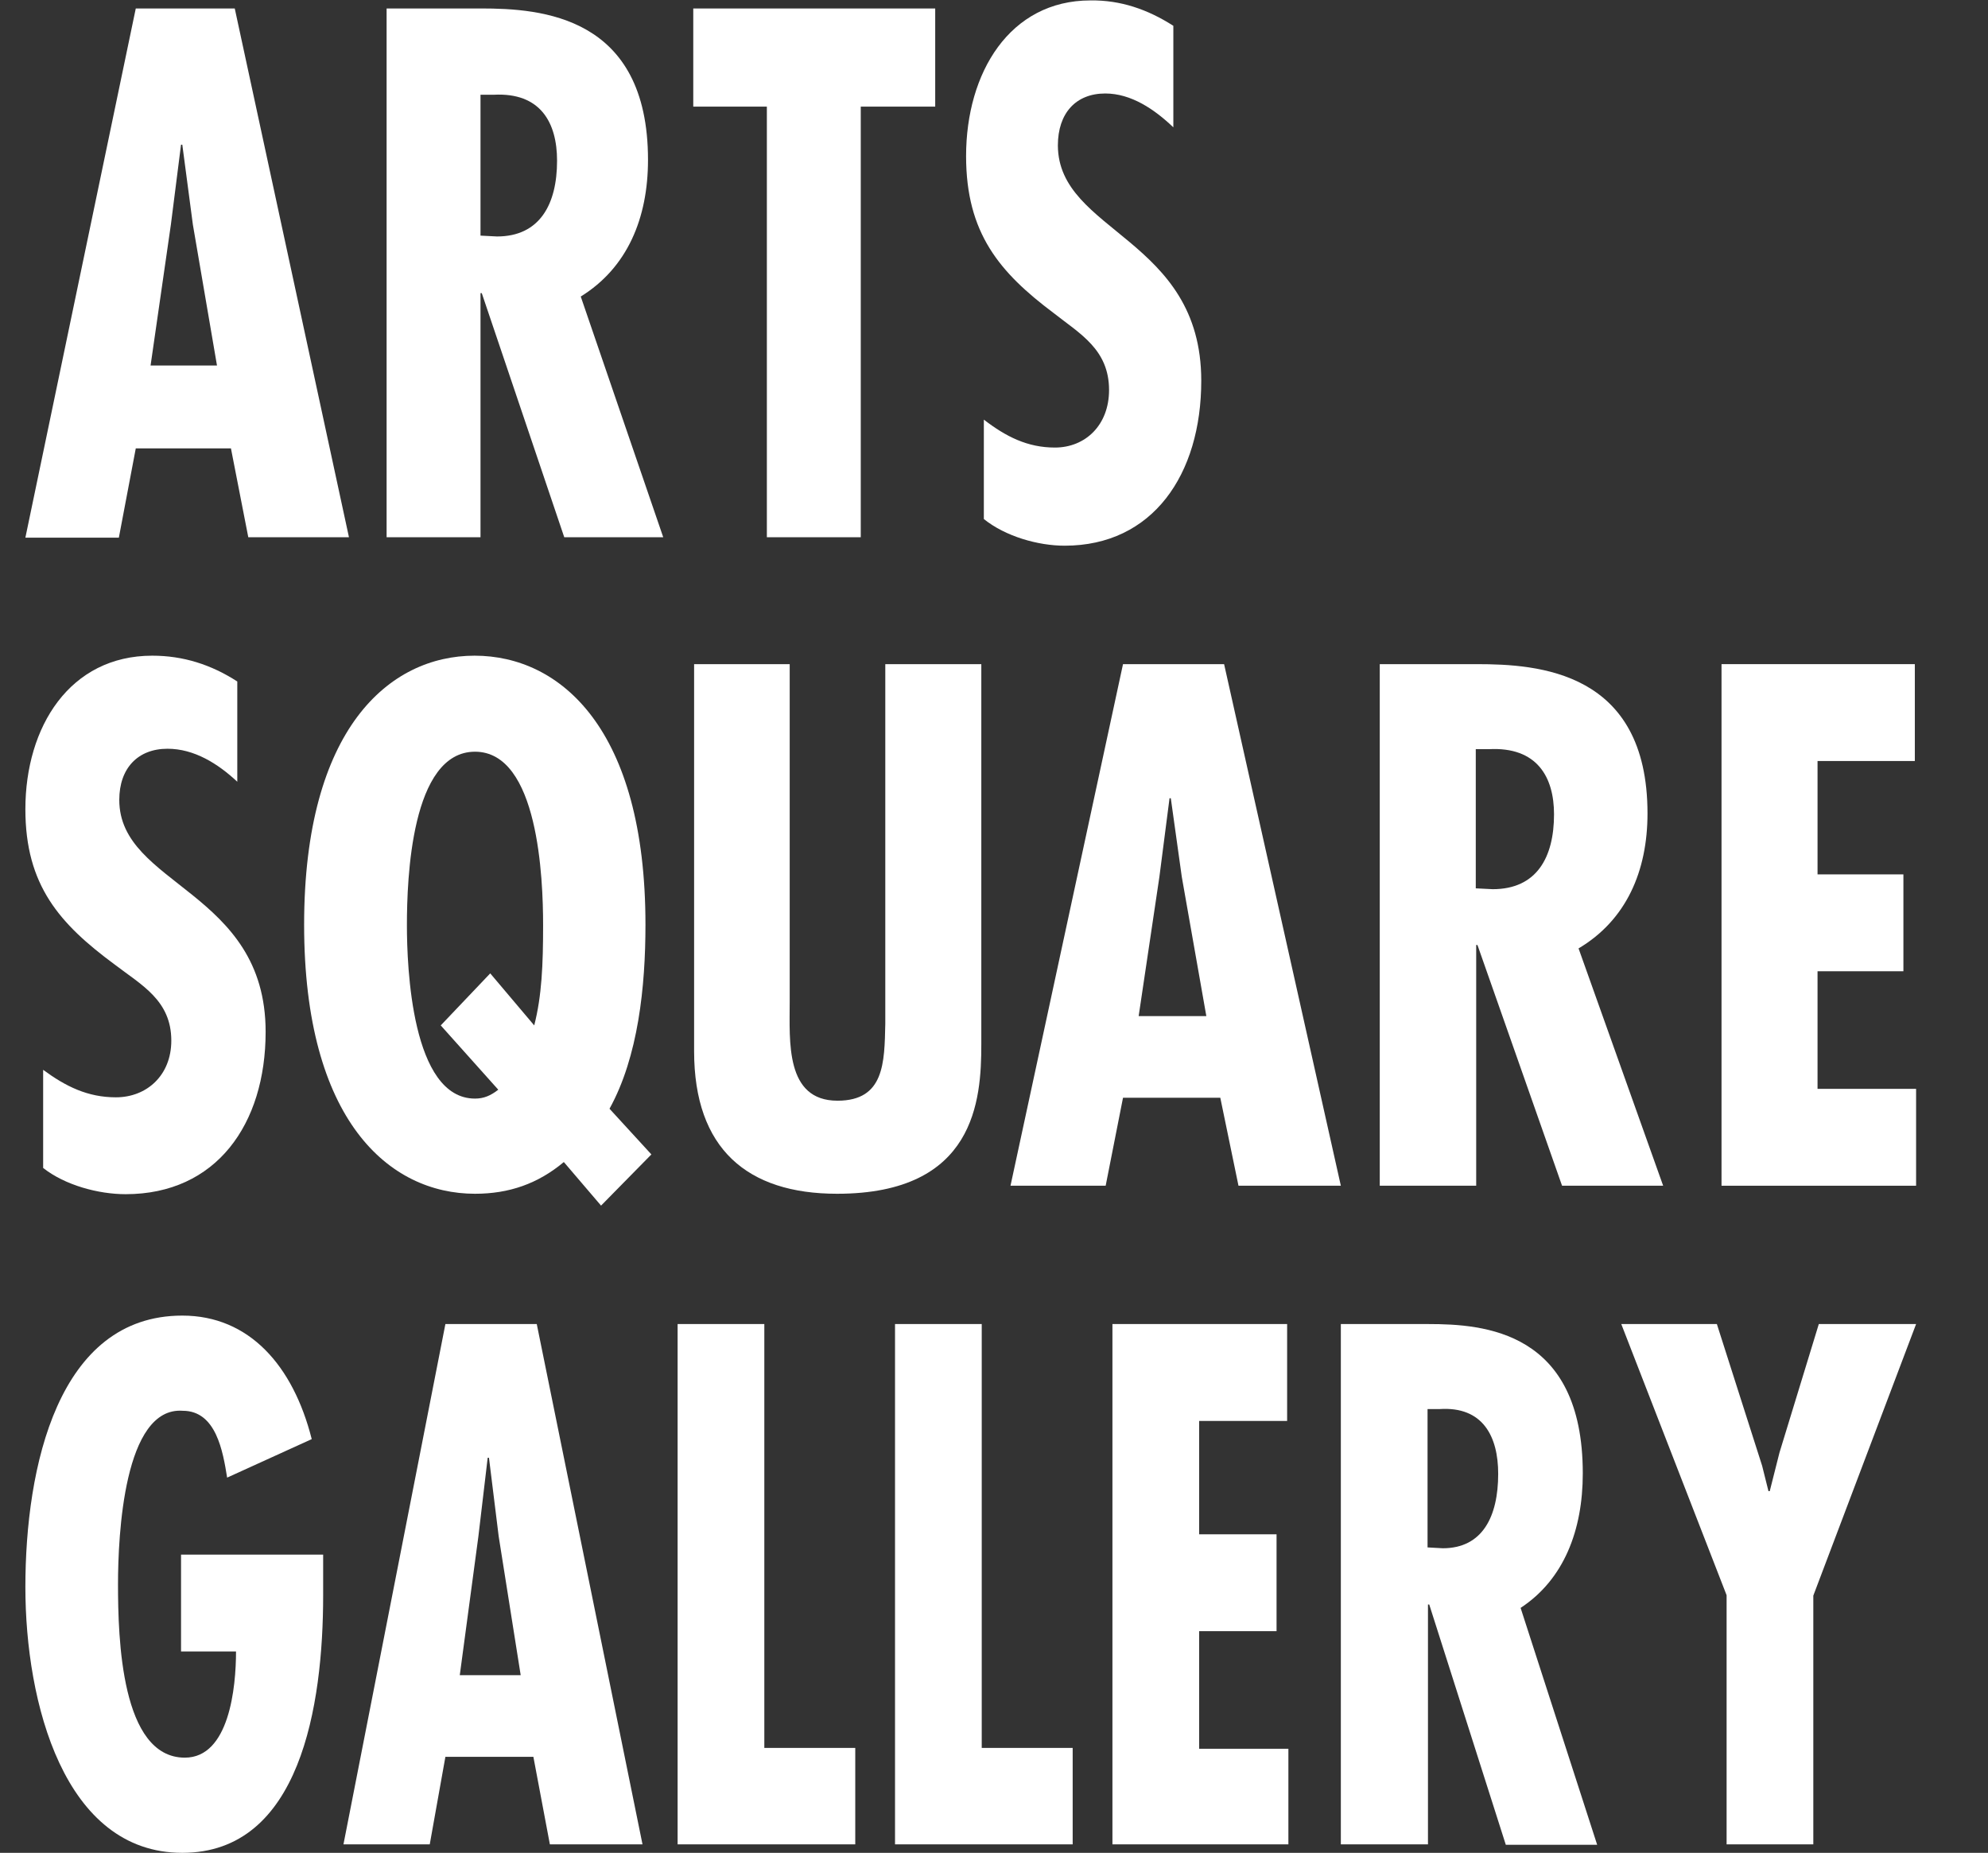
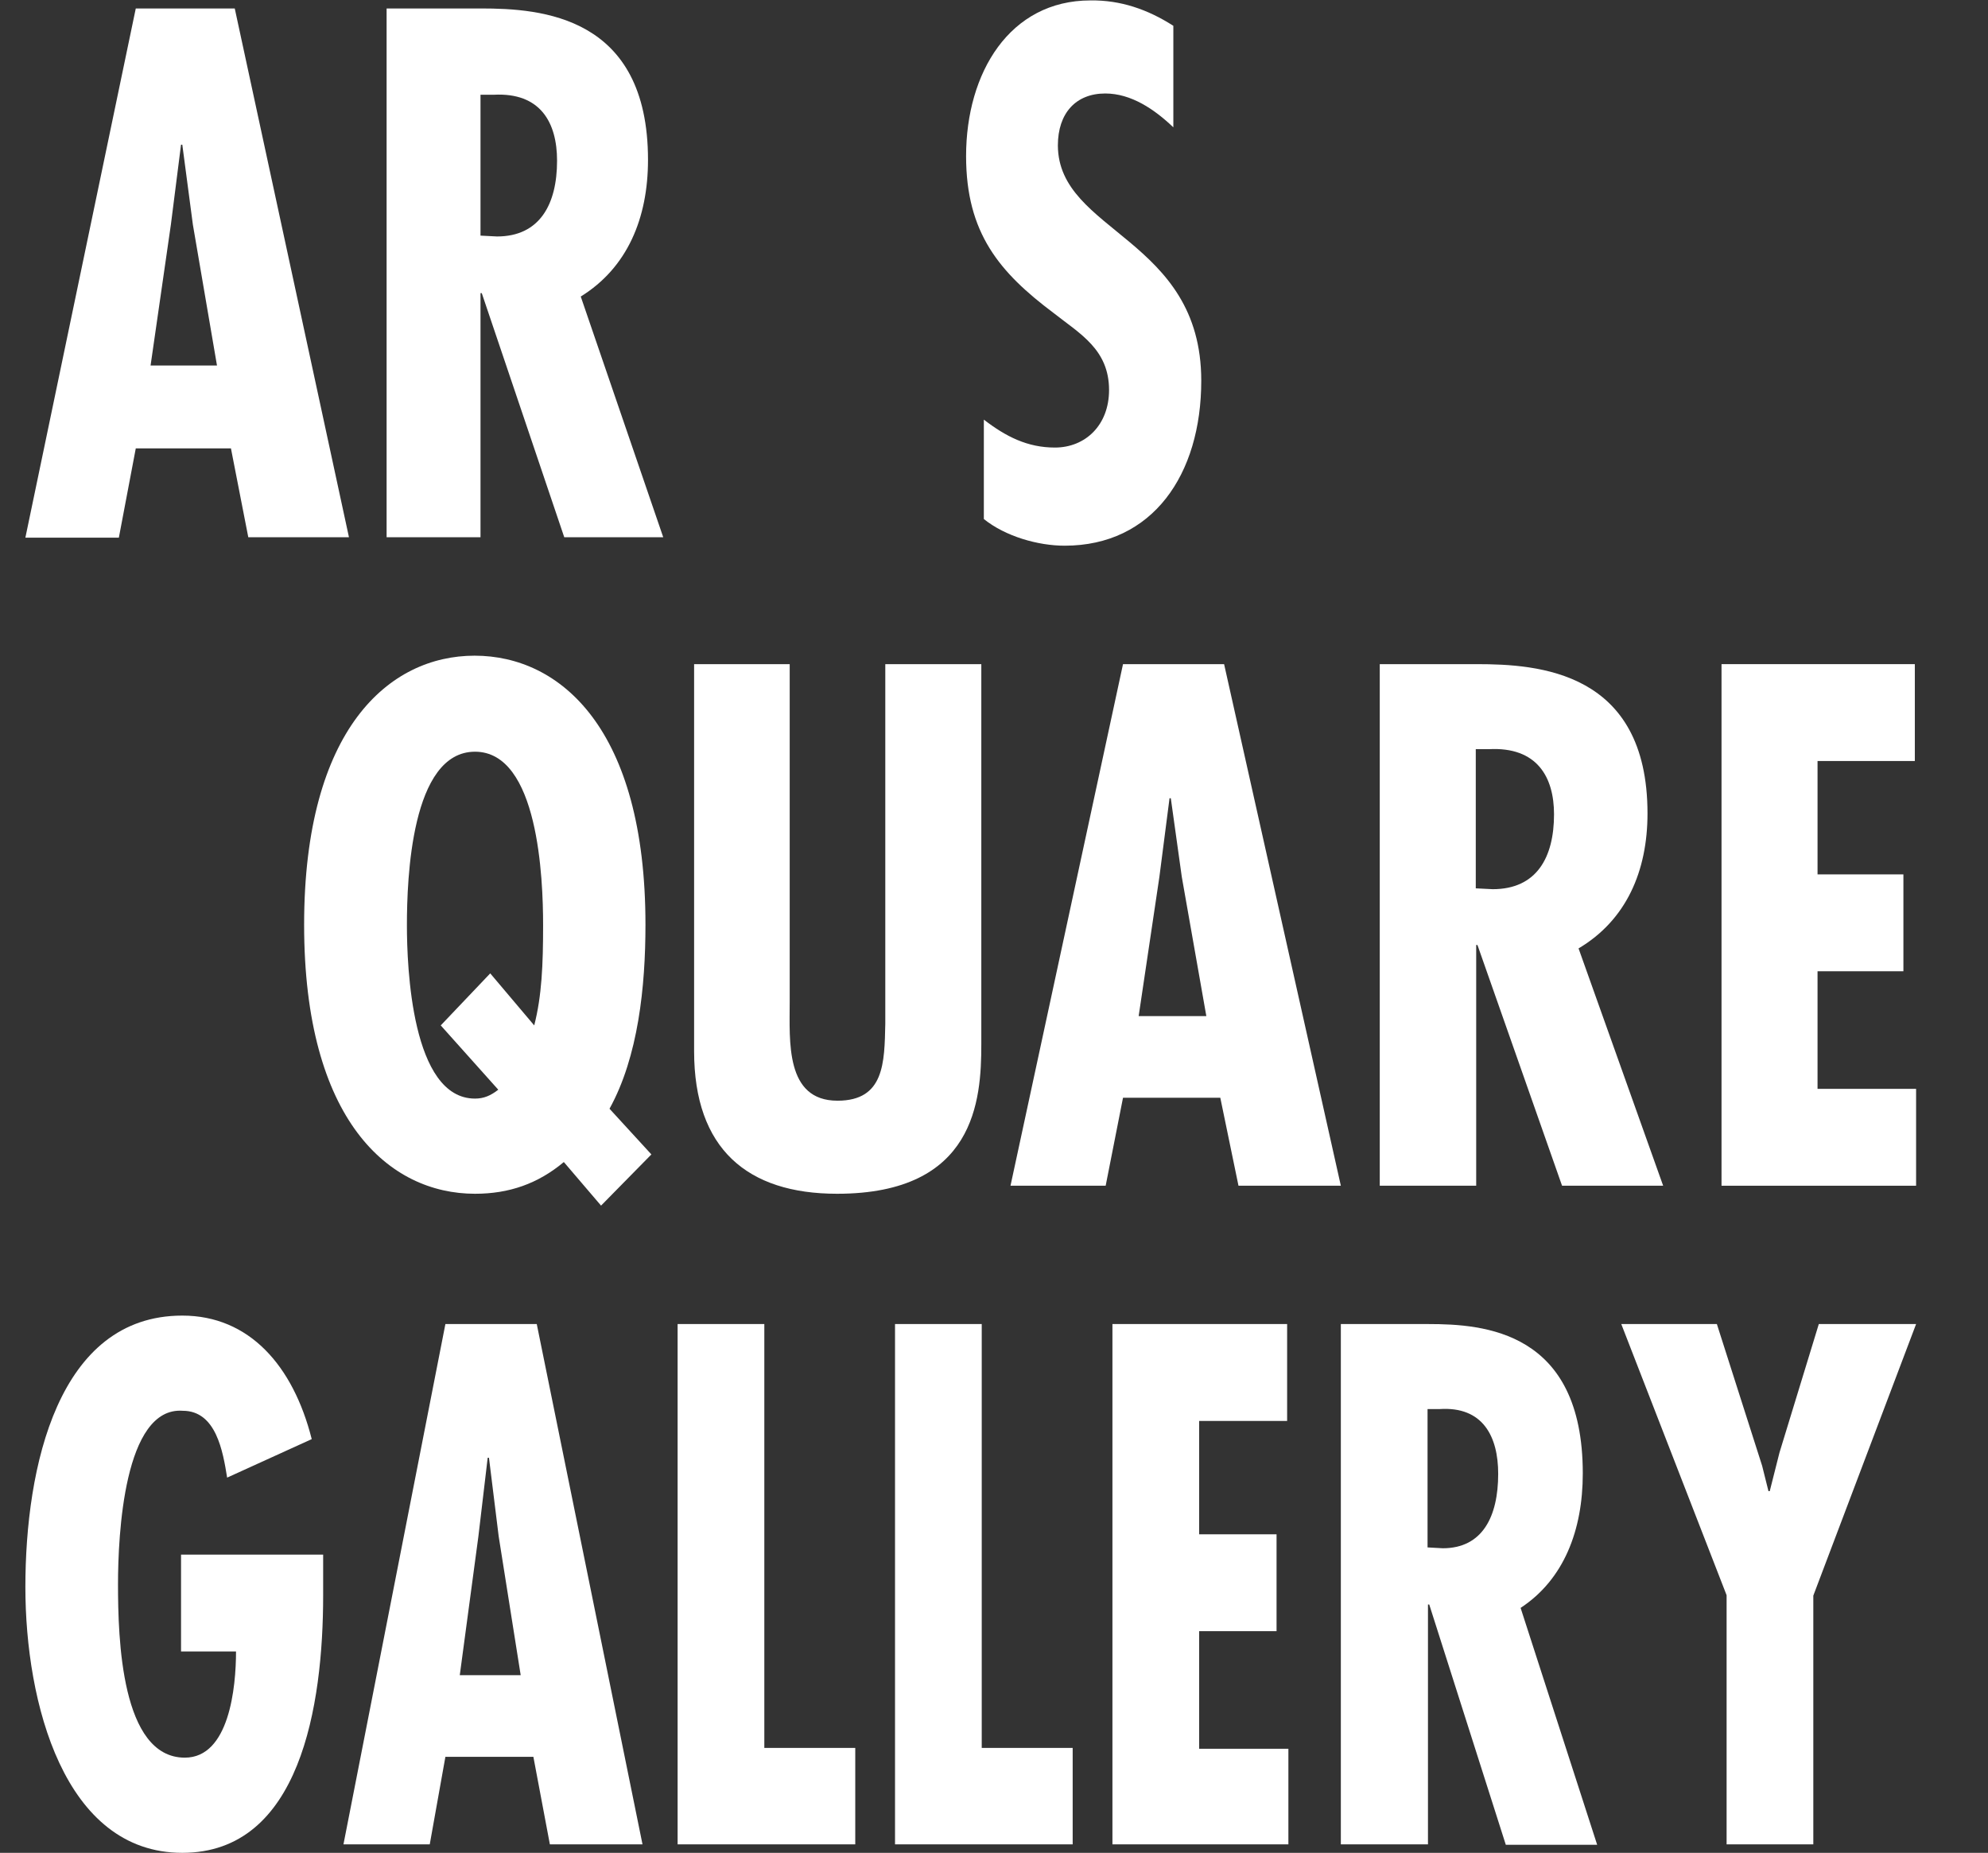
<svg xmlns="http://www.w3.org/2000/svg" version="1.1" id="Слой_1" x="0px" y="0px" viewBox="0 0 470 438" style="enable-background:new 0 0 470 438;" xml:space="preserve">
  <rect x="0" y="0" width="470" height="438" fill="#333333" stroke="none" />
  <style type="text/css"> .st0{fill:#FFFFFF;} </style>
  <path class="st0" d="M32.1,2h23.4l27,125H58.7L54.6,106H32.1l-4,21.1H6L32.1,2z M51.3,86.4l-5.7-33.3l-2.5-18.9h-0.3l-2.4,18.9 l-4.8,33.3H51.3z" />
  <path class="st0" d="M113.6,127H91.4V2h22.3c14.2,0,39.5,1.7,39.5,35.8c0,13.8-4.9,25.5-15.9,32.3l19.5,56.9h-23.4l-19.5-57.7h-0.3 V127z M113.6,22.4v33.3l3.9,0.2c10.1,0,14.2-7.6,14.2-17.9c0-9-3.9-16.2-15-15.6H113.6z" />
-   <path class="st0" d="M163.9,2h57.2v23.2h-17.6V127h-22.2V25.2h-17.4V2z" />
  <path class="st0" d="M277.4,6.1v24c-4.5-4.3-10-8-16.1-8c-6.9,0-11.2,4.6-11.2,12.3C250.2,55,284,56.2,284,90 c0,22.2-11.5,39-32.3,39c-6.3,0-14-2.2-19.1-6.3V99.2c5.2,4,10.3,6.6,16.8,6.6c7.2,0,12.8-5.3,12.8-13.6c0-9.6-6.9-13.3-13.1-18.2 c-12.8-9.6-20.7-18.9-20.7-37.1c0-19.7,10.3-36.8,29.4-36.8C264.9,0,271.3,2.2,277.4,6.1z" />
-   <path class="st0" d="M56.1,161.1v23.7c-4.6-4.3-10.2-7.8-16.5-7.8c-7,0-11.4,4.6-11.4,12.1c0,20.3,34.6,21.4,34.6,54.8 c0,21.9-11.7,38.4-33.1,38.4c-6.4,0-14.3-2.1-19.5-6.2v-23.2c5.3,3.9,10.5,6.5,17.2,6.5c7.3,0,13.1-5.2,13.1-13.4 c0-9.5-7-13.1-13.4-18C14.1,218.4,6,209.3,6,191.3C6,171.8,16.5,155,36,155C43.3,155,49.9,157.1,56.1,161.1z" />
  <path class="st0" d="M115.9,230.1l10.4,12.3c1.8-7,2.1-14.4,2.1-23.7c0-11-1.1-41-16.1-41c-15.1,0-16.1,30.1-16.1,41 c0,9.8,1.1,41,16.1,41c2.1,0,3.7-0.7,5.5-2.1l-13.6-15.2L115.9,230.1z M144.1,262.1l9.9,10.8L142.1,285l-8.8-10.3 c-6.1,5.1-12.9,7.5-21,7.5c-20.3,0-40.4-17.3-40.4-63.6S92,155,112.2,155c20.3,0,40.4,17.3,40.4,63.6 C152.6,233.2,150.9,249.8,144.1,262.1z" />
  <path class="st0" d="M164,157h22.7v79.8c0,9.3-1.1,23.4,11.3,23.4c11.1,0,11.1-9,11.3-18.2v-85H232v89.9c0,13.1-1.4,35.3-34.1,35.3 c-21.2,0-33.8-10.6-33.8-33.7V157z" />
  <path class="st0" d="M265.5,157h23.9L317,280.3h-24.2l-4.3-20.8h-23l-4.1,20.8h-22.5L265.5,157z M285.2,240.2l-5.8-32.9l-2.6-18.6 h-0.3l-2.4,18.6l-4.9,32.9H285.2z" />
  <path class="st0" d="M348.9,280.3h-22.7V157h22.9c14.5,0,40.4,1.6,40.4,35.3c0,13.6-5,25.2-16.3,31.9l20,56.1h-23.9l-20-56.9h-0.3 V280.3z M348.9,177.1v32.9l4,0.2c10.4,0,14.5-7.5,14.5-17.7c0-8.8-4-16-15.4-15.4H348.9z" />
  <path class="st0" d="M407,157h45.7v22.9h-23v26.8H450v22.9h-20.3v27.8H453v22.9h-46V157z" />
  <path class="st0" d="M42.8,367.5h33.6v9.6c0,26.1-5.4,60.9-33.3,60.9C15.1,438,6,402.4,6,375.2c0-28.4,7.7-64.2,37.1-64.2 c15.8,0,26.2,11.8,30.6,29.2l-20,9.1c-1-6.2-2.6-15.8-10.5-15.8c-13.9-1-15.3,29.4-15.3,41c0,12.7,0.7,41,15.8,41 c10.5,0,12.1-16.6,12.1-25.1H42.8V367.5z" />
  <path class="st0" d="M105.3,313h21.6L151.9,436h-21.9l-3.9-20.7h-20.8l-3.7,20.7H81.2L105.3,313z M123.1,396l-5.2-32.8l-2.3-18.6 h-0.3l-2.2,18.6l-4.4,32.8H123.1z" />
  <path class="st0" d="M160.2,313h20.5v100.2h21.5V436h-42V313z" />
  <path class="st0" d="M211.6,313h20.5v100.2h21.5V436h-42V313z" />
  <path class="st0" d="M263,313h41.3v22.9h-20.8v26.8h18.3v22.9h-18.3v27.8h21.1V436H263V313z" />
  <path class="st0" d="M337.5,436H317V313h20.7c13.1,0,36.5,1.6,36.5,35.3c0,13.5-4.5,25.1-14.7,31.8l18.1,56h-21.6l-18.1-56.8h-0.3 V436z M337.5,333v32.8l3.6,0.2c9.4,0,13.1-7.5,13.1-17.6c0-8.8-3.6-16-13.9-15.3H337.5z" />
  <path class="st0" d="M383.3,313h22.6l10.7,33.5l1.5,6h0.3l2.3-9.1L430,313h23l-24.3,64.2V436h-20.5v-58.9L383.3,313z" />
</svg>